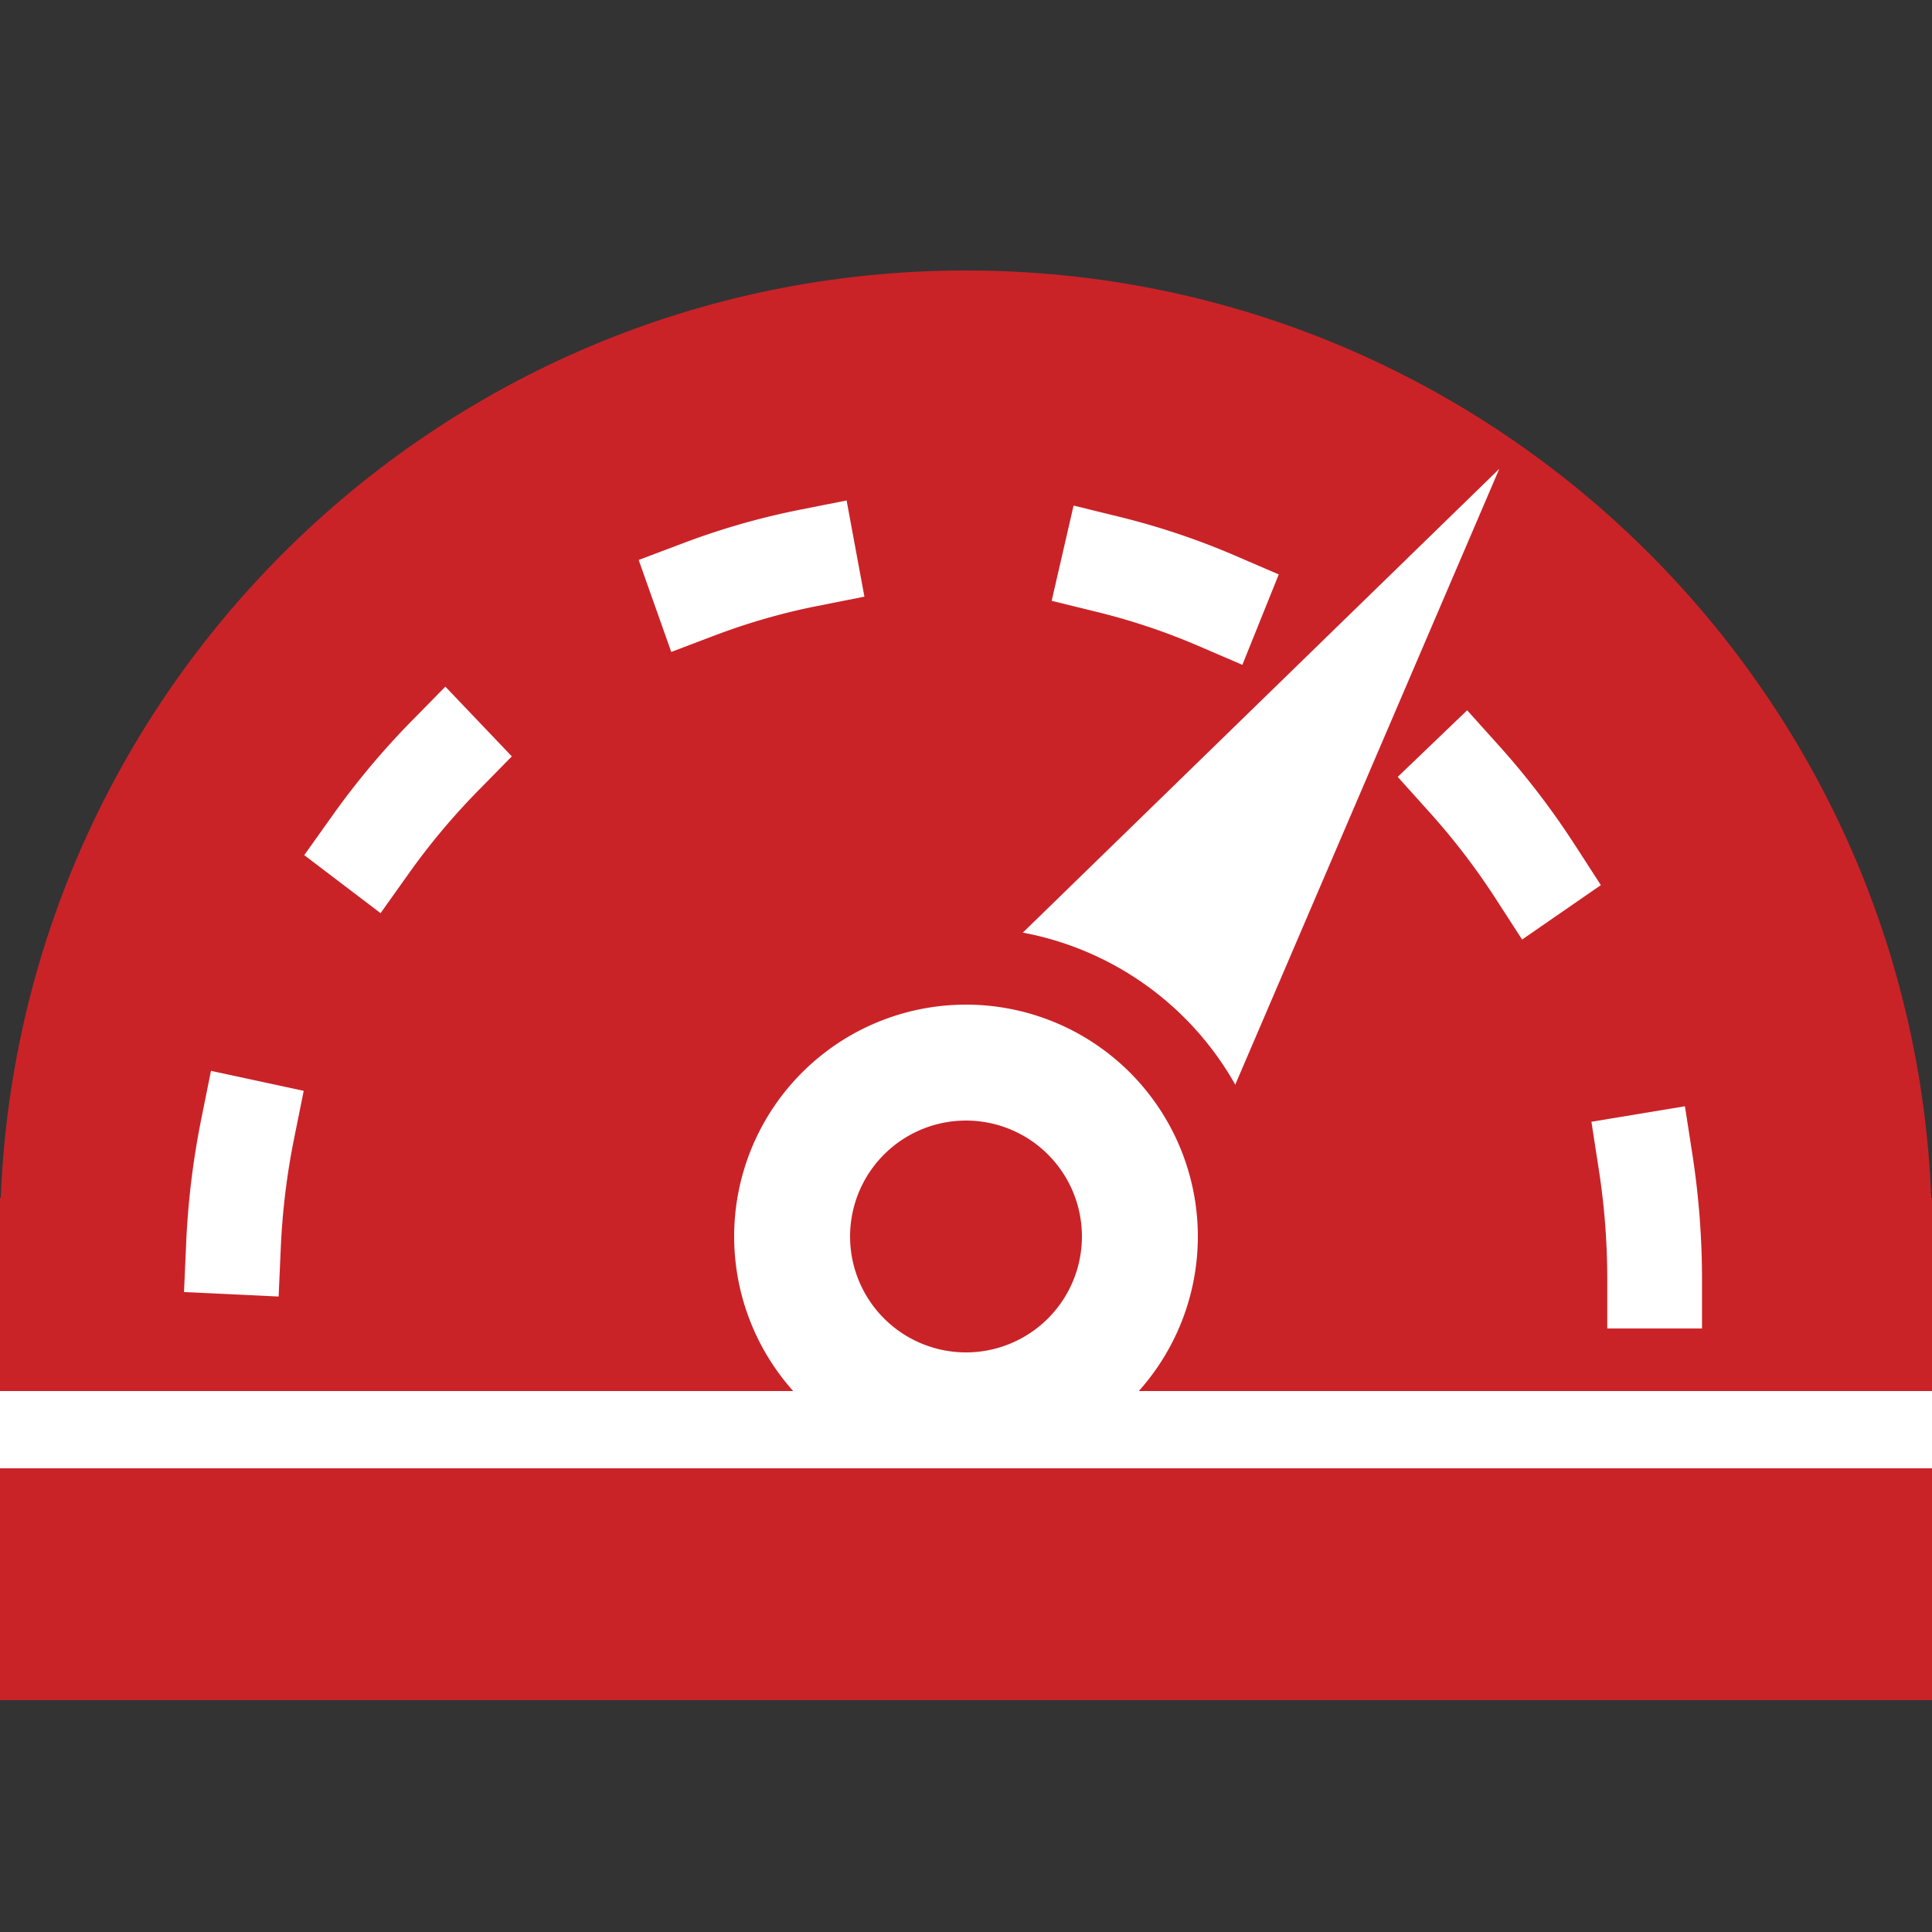
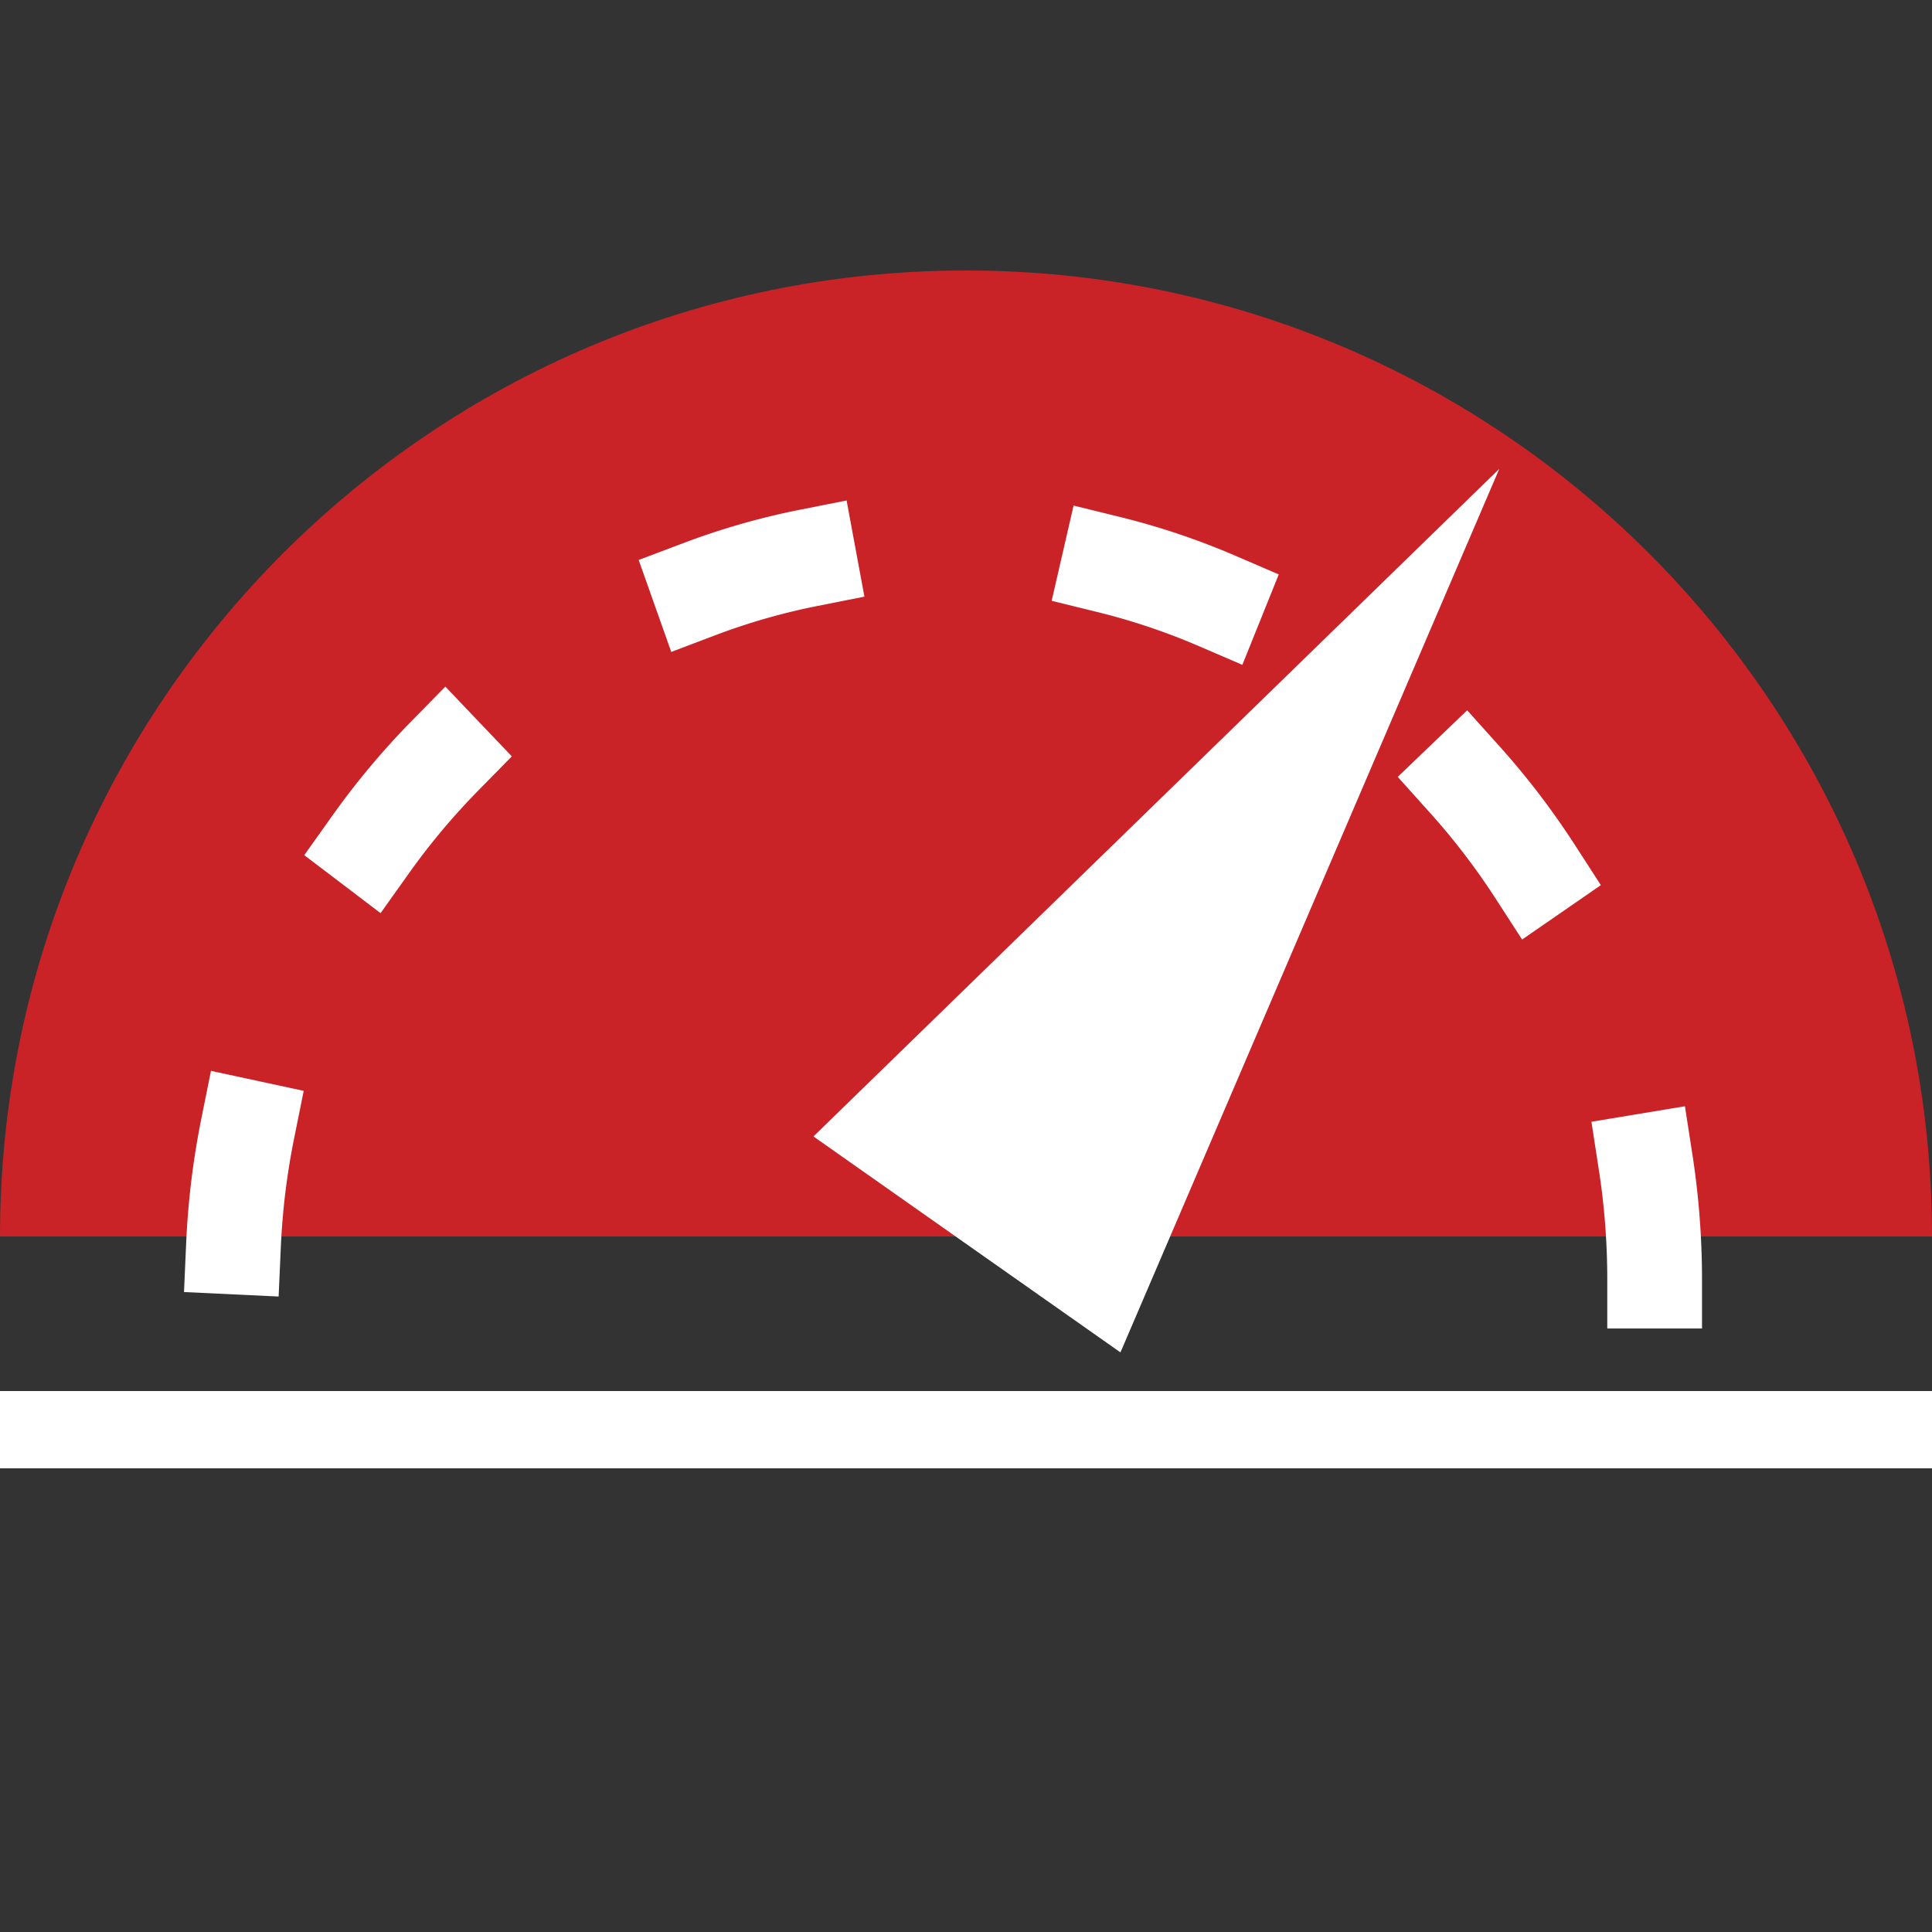
<svg xmlns="http://www.w3.org/2000/svg" width="50" height="50" viewBox="0 0 50 50">
  <rect x="0" y="0" width="50" height="50" fill="#333333" stroke="none" />
  <g fill="none" fill-rule="evenodd">
-     <path fill="#C92328" d="M0 31h50v7H0zM0 38h50v6H0z" />
    <path d="M50 32C50 18.193 38.807 7 25 7S0 18.193 0 32" fill="#C92328" />
    <path d="M44.048 33.114c0-1.09-.084-2.17-.248-3.232l-.194-1.252-2.42.401.193 1.251c.144.93.217 1.876.217 2.832v1.267h2.452v-1.267zm-3.299-11.26c-.582-.9-1.232-1.75-1.945-2.544l-.834-.928-1.797 1.724.835.929a17.76 17.76 0 0 1 1.703 2.227l.681 1.053 2.038-1.408-.68-1.053zm-8.786-7.475a19.035 19.035 0 0 0-2.986-1.002l-1.193-.293-.567 2.465 1.193.293c.893.22 1.766.513 2.61.877l1.132.487.942-2.34-1.131-.487zm-11.257-1.188a18.993 18.993 0 0 0-3.025.866l-1.152.435.843 2.38 1.15-.436a16.604 16.604 0 0 1 2.646-.756l1.203-.239-.461-2.489-1.204.239zm-10.053 5.468c-.746.76-1.433 1.58-2.053 2.452l-.726 1.02 1.975 1.501.726-1.02a17.703 17.703 0 0 1 1.798-2.148l.873-.889-1.72-1.805-.873.889zM5.21 28.954a20.96 20.96 0 0 0-.392 3.218l-.056 1.266 2.449.116.056-1.266c.042-.953.157-1.894.343-2.817l.25-1.24-2.4-.517-.25 1.24zM28.997 35l9.805-22.867-17.75 17.278z" fill="#FFF" fill-rule="nonzero" />
-     <path d="M25 24a8 8 0 1 0 0 16 8 8 0 0 0 0-16z" fill="#C92328" fill-rule="nonzero" />
-     <path d="M25 26a6 6 0 1 0 0 12 6 6 0 0 0 0-12z" fill="#FFF" fill-rule="nonzero" />
-     <path d="M25 29a3 3 0 1 1 0 6 3 3 0 0 1 0-6z" fill="#C92328" fill-rule="nonzero" />
    <path fill="#FFF" d="M0 36h50v2H0z" />
  </g>
</svg>